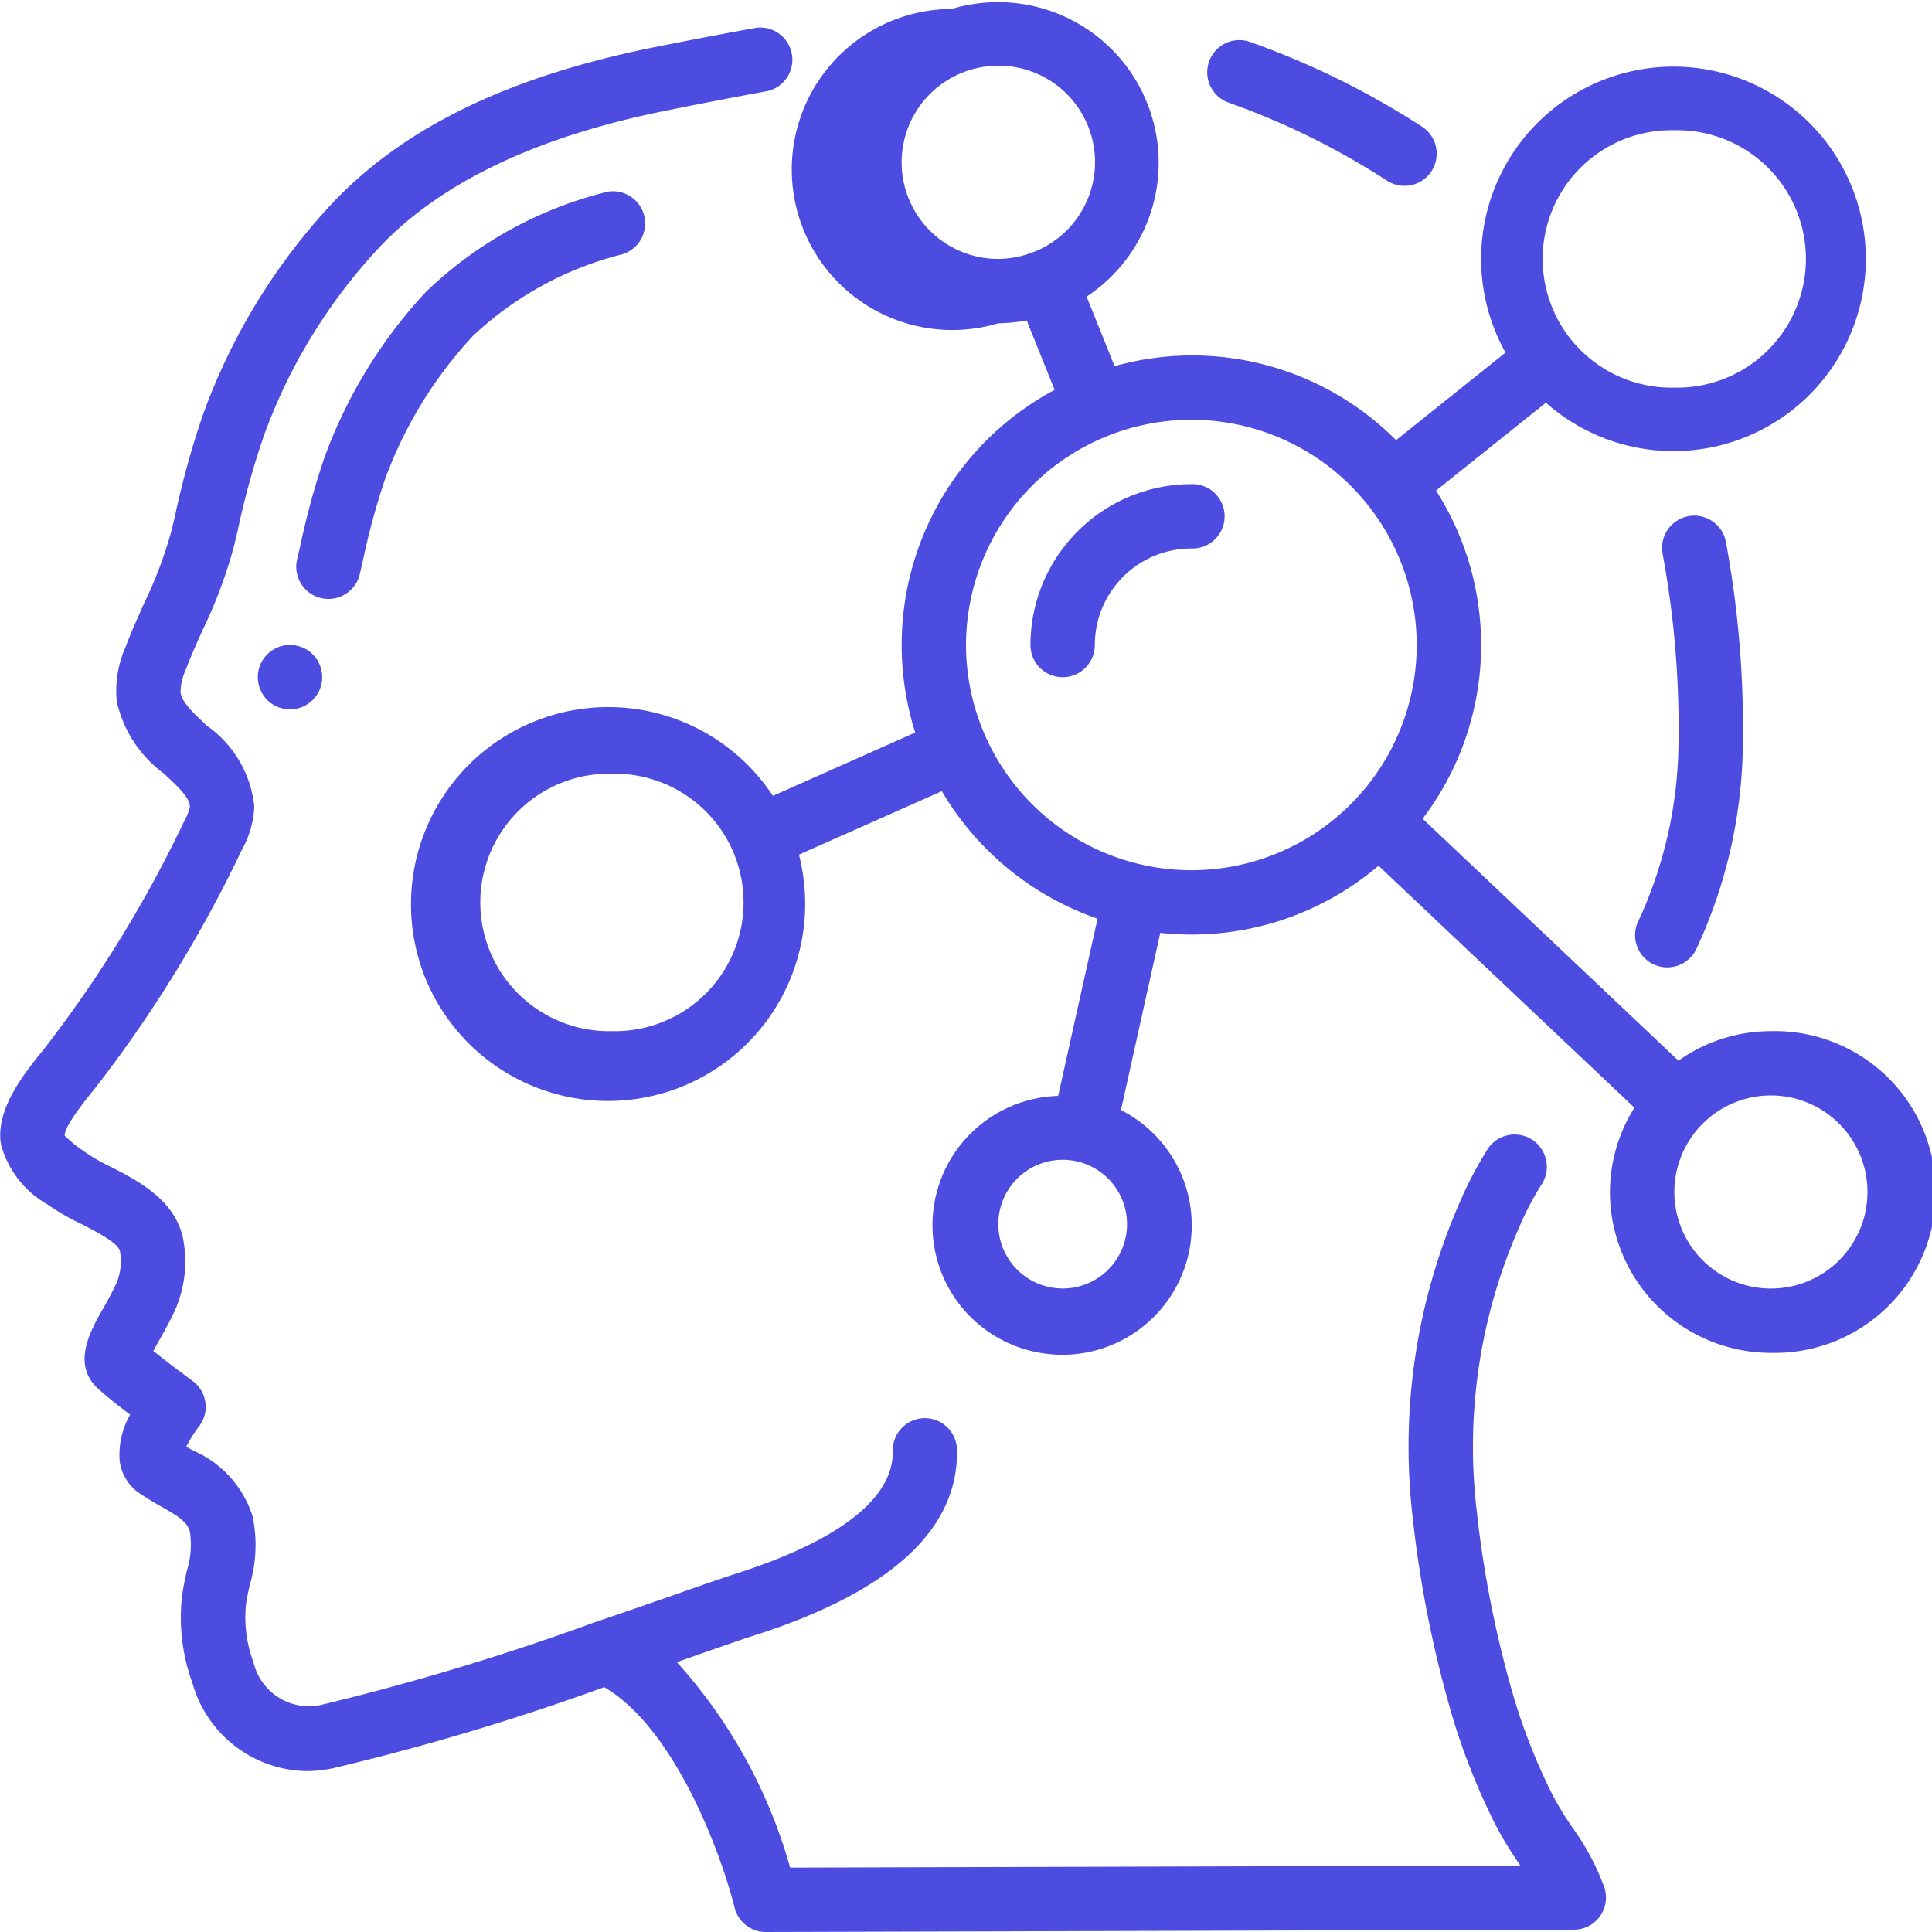
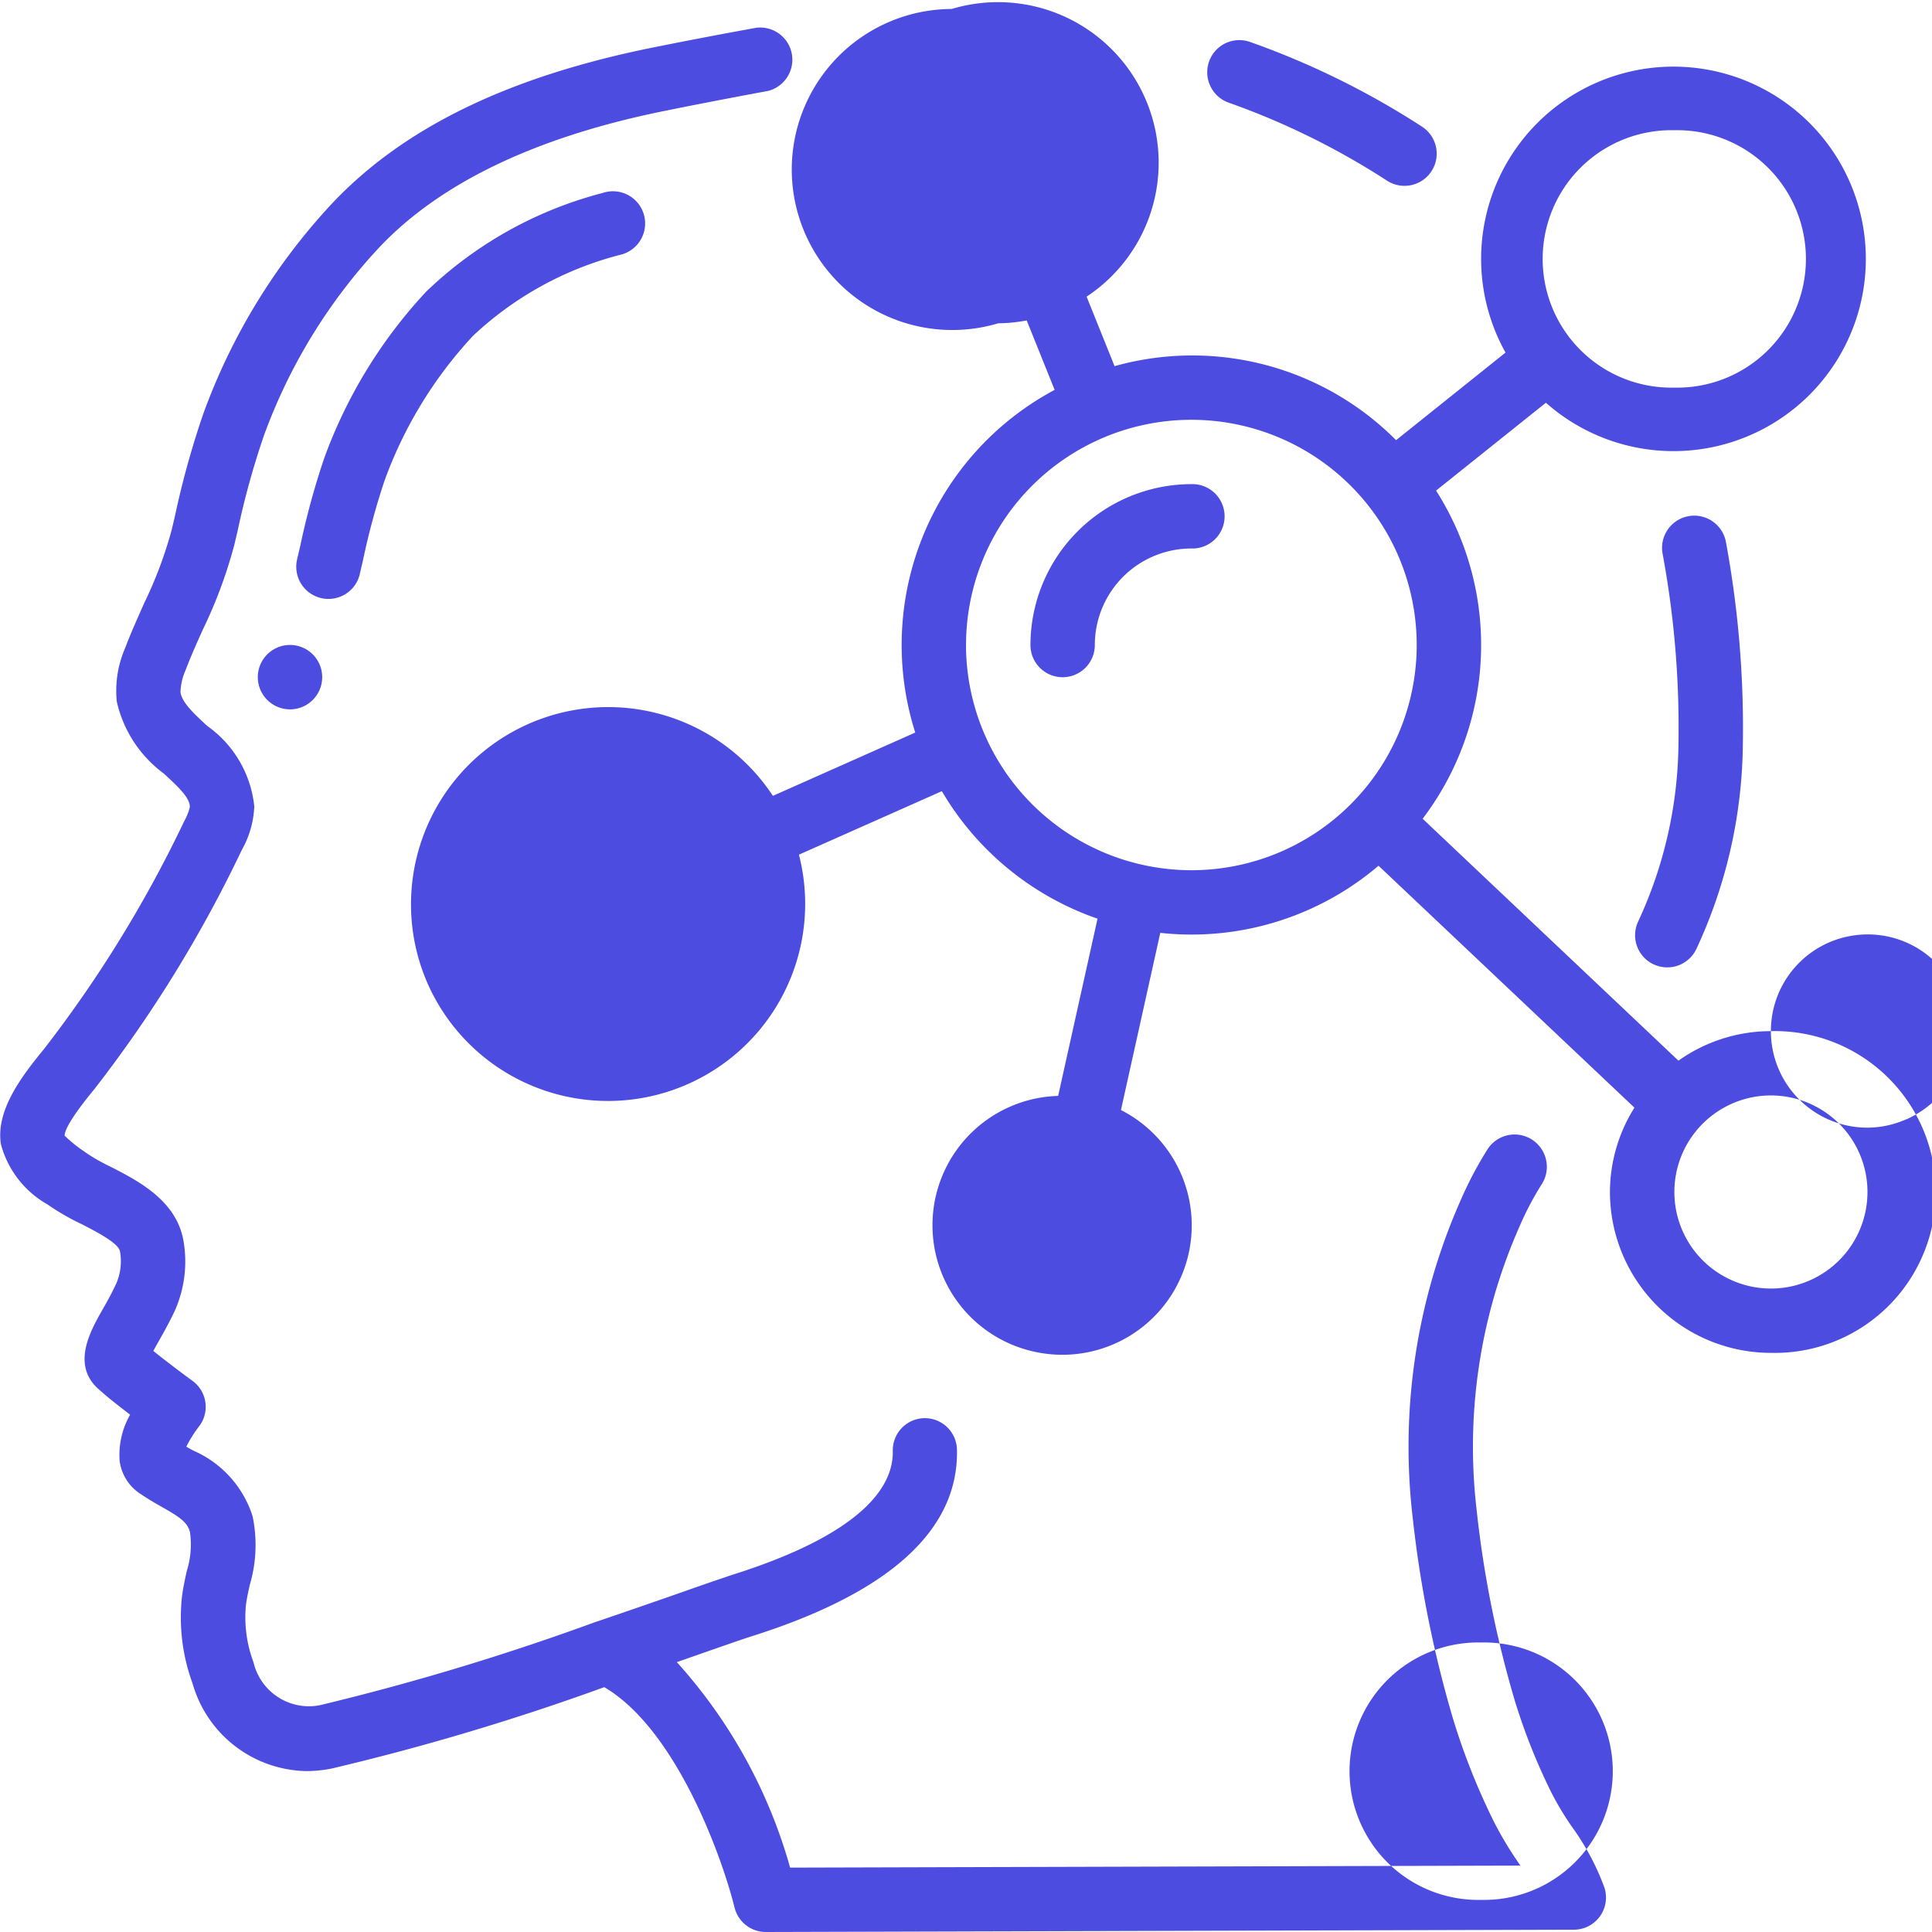
<svg xmlns="http://www.w3.org/2000/svg" width="59" height="59">
-   <path fill="#4d4ce0" d="M50.499 29.45a.982.982 0 0 1-.475-1.303c.8-1.713 1.22-3.578 1.234-5.468a29.116 29.116 0 0 0-.484-5.765.982.982 0 1 1 1.932-.367 31.16 31.16 0 0 1 .518 6.162 15.105 15.105 0 0 1-1.417 6.265.982.982 0 0 1-1.308.475zM1.455 36.784a2.999 2.999 0 0 1-1.427-1.841c-.158-1.012.59-2.023 1.302-2.89a38.025 38.025 0 0 0 4.301-6.987c.076-.134.133-.277.167-.426-.003-.27-.319-.581-.8-1.021a3.753 3.753 0 0 1-1.432-2.197 3.283 3.283 0 0 1 .26-1.643c.175-.464.38-.912.577-1.36.349-.718.63-1.467.84-2.238l.098-.415c.226-1.063.517-2.112.871-3.14a18.817 18.817 0 0 1 3.944-6.429c2.2-2.322 5.42-3.876 9.853-4.76 1.026-.206 2.057-.403 3.094-.59a.983.983 0 0 1 .351 1.93c-1.026.19-2.042.384-3.058.59-3.97.788-6.93 2.196-8.81 4.184a16.847 16.847 0 0 0-3.529 5.759c-.325.95-.593 1.918-.8 2.9l-.099.42c-.236.891-.558 1.76-.961 2.59-.186.414-.371.826-.531 1.248a1.77 1.77 0 0 0-.154.672c.045.32.423.664.816 1.029a3.437 3.437 0 0 1 1.437 2.456 2.926 2.926 0 0 1-.379 1.328 39.642 39.642 0 0 1-4.503 7.306c-.749.91-.909 1.272-.909 1.422.181.176.377.335.586.476.257.18.529.337.811.47.838.429 1.987 1.017 2.223 2.216.14.742.048 1.51-.262 2.199-.173.363-.348.677-.503.948-.049.085-.1.18-.147.265.406.328.963.744 1.2.917a.98.98 0 0 1 .187 1.4c-.146.19-.272.393-.379.607l.204.116a3.259 3.259 0 0 1 1.82 2.01 4.292 4.292 0 0 1-.085 2.091c-.045.205-.092.41-.118.616a3.91 3.91 0 0 0 .231 1.753 1.74 1.74 0 0 0 2.023 1.31 76.44 76.44 0 0 0 8.455-2.555h.007a306.58 306.58 0 0 0 2.684-.927 84.252 84.252 0 0 1 1.46-.503c4.088-1.292 4.916-2.766 4.893-3.777a.983.983 0 0 1 .96-1.005h.017a.982.982 0 0 1 .983.958c.057 2.45-2.048 4.368-6.26 5.7-.255.08-.751.254-1.41.483l-.885.31a15.661 15.661 0 0 1 3.46 6.275l22.3-.062-.066-.099c-.283-.41-.538-.838-.762-1.283a20.508 20.508 0 0 1-1.22-3.076 35.05 35.05 0 0 1-1.239-6.162 18.59 18.59 0 0 1 1.442-9.648 11.64 11.64 0 0 1 .833-1.592.983.983 0 0 1 1.705.057.983.983 0 0 1-.034.985 9.34 9.34 0 0 0-.696 1.327 16.627 16.627 0 0 0-1.298 8.632 32.96 32.96 0 0 0 1.163 5.814c.293.96.665 1.895 1.11 2.796.187.368.4.723.636 1.063.417.572.753 1.2.996 1.866a.983.983 0 0 1-.936 1.278L23.386 59a.984.984 0 0 1-.954-.746c-.365-1.483-1.764-5.432-3.979-6.731A74.594 74.594 0 0 1 10.164 54a3.87 3.87 0 0 1-.806.086 3.682 3.682 0 0 1-3.478-2.678 5.84 5.84 0 0 1-.323-2.646c.033-.261.089-.524.147-.786.12-.381.153-.784.099-1.18-.076-.308-.303-.462-.886-.792a8.463 8.463 0 0 1-.68-.418 1.418 1.418 0 0 1-.583-.967 2.474 2.474 0 0 1 .32-1.417c-.334-.257-.701-.54-.914-.738-.908-.741-.305-1.806.054-2.442.134-.233.287-.504.433-.818.137-.313.178-.66.116-.995-.05-.254-.763-.618-1.188-.835a7.035 7.035 0 0 1-1.02-.59zM38.172 1.28a24.906 24.906 0 0 1 5.248 2.584.982.982 0 1 1-1.057 1.657 22.969 22.969 0 0 0-4.838-2.385.985.985 0 0 1-.32-1.672c.267-.23.635-.3.967-.184zM10.988 17.532a.982.982 0 1 1-1.915-.45l.099-.424c.19-.9.432-1.788.727-2.66a14.919 14.919 0 0 1 3.111-5.087 12.173 12.173 0 0 1 5.39-3.017.983.983 0 1 1 .571 1.88 10.297 10.297 0 0 0-4.53 2.486 12.977 12.977 0 0 0-2.699 4.422 21.753 21.753 0 0 0-.657 2.427l-.099.427zm-2.132 4.13a.983.983 0 1 1 0-1.966.983.983 0 0 1 0 1.967zm27.527-6.877a.983.983 0 1 1 0 1.965 2.948 2.948 0 0 0-2.949 2.948.983.983 0 0 1-1.966 0 4.92 4.92 0 0 1 4.915-4.913zM54.08 31.489a4.914 4.914 0 1 1 0 9.825 4.915 4.915 0 0 1-4.915-4.913 4.86 4.86 0 0 1 .748-2.575l-7.815-7.388a8.806 8.806 0 0 1-6.665 2.05l-1.201 5.411a3.951 3.951 0 0 1-2.671 7.374 3.952 3.952 0 0 1 .753-7.806l1.203-5.412a8.883 8.883 0 0 1-4.755-3.894L24.398 26.1a6.018 6.018 0 0 1-3.854 7.188 6.023 6.023 0 0 1-7.484-3.25 6.022 6.022 0 0 1 10.543-5.734l4.347-1.933a8.831 8.831 0 0 1 4.257-10.465l-.853-2.12a4.98 4.98 0 0 1-.87.087A4.902 4.902 0 1 1 29.063.274a4.907 4.907 0 0 1 5.857 2.614 4.901 4.901 0 0 1-1.737 6.171l.854 2.123a8.781 8.781 0 0 1 8.597 2.26l3.342-2.675a5.869 5.869 0 0 1 1.846-7.73 5.877 5.877 0 0 1 7.86 1.189 5.868 5.868 0 0 1-.523 7.929 5.877 5.877 0 0 1-7.95.144l-3.354 2.683a8.77 8.77 0 0 1-.41 10.021l7.812 7.388a4.88 4.88 0 0 1 2.822-.902zM27.535 4.959a2.947 2.947 0 0 0 2.95 2.948 2.92 2.92 0 0 0 1.087-.216h.006a2.946 2.946 0 0 0-1.47-5.66 2.95 2.95 0 0 0-2.573 2.928zm-8.848 26.53a3.931 3.931 0 1 0 0-7.86 3.931 3.931 0 1 0 0 7.86zm13.764 7.86a1.965 1.965 0 1 0 .002-3.931 1.965 1.965 0 0 0-.002 3.93zM51.13 3.977a3.931 3.931 0 1 0 0 7.86 3.931 3.931 0 1 0 0-7.86zM29.5 19.697a6.888 6.888 0 0 0 6.882 6.878 6.88 6.88 0 0 0 6.882-6.877 6.88 6.88 0 0 0-6.882-6.878 6.88 6.88 0 0 0-6.881 6.878zM54.08 39.35a2.948 2.948 0 1 0 .002-5.897 2.948 2.948 0 0 0-.002 5.897z" />
+   <path fill="#4d4ce0" d="M50.499 29.45a.982.982 0 0 1-.475-1.303c.8-1.713 1.22-3.578 1.234-5.468a29.116 29.116 0 0 0-.484-5.765.982.982 0 1 1 1.932-.367 31.16 31.16 0 0 1 .518 6.162 15.105 15.105 0 0 1-1.417 6.265.982.982 0 0 1-1.308.475zM1.455 36.784a2.999 2.999 0 0 1-1.427-1.841c-.158-1.012.59-2.023 1.302-2.89a38.025 38.025 0 0 0 4.301-6.987c.076-.134.133-.277.167-.426-.003-.27-.319-.581-.8-1.021a3.753 3.753 0 0 1-1.432-2.197 3.283 3.283 0 0 1 .26-1.643c.175-.464.38-.912.577-1.36.349-.718.63-1.467.84-2.238l.098-.415c.226-1.063.517-2.112.871-3.14a18.817 18.817 0 0 1 3.944-6.429c2.2-2.322 5.42-3.876 9.853-4.76 1.026-.206 2.057-.403 3.094-.59a.983.983 0 0 1 .351 1.93c-1.026.19-2.042.384-3.058.59-3.97.788-6.93 2.196-8.81 4.184a16.847 16.847 0 0 0-3.529 5.759c-.325.95-.593 1.918-.8 2.9l-.099.42c-.236.891-.558 1.76-.961 2.59-.186.414-.371.826-.531 1.248a1.77 1.77 0 0 0-.154.672c.045.32.423.664.816 1.029a3.437 3.437 0 0 1 1.437 2.456 2.926 2.926 0 0 1-.379 1.328 39.642 39.642 0 0 1-4.503 7.306c-.749.91-.909 1.272-.909 1.422.181.176.377.335.586.476.257.18.529.337.811.47.838.429 1.987 1.017 2.223 2.216.14.742.048 1.51-.262 2.199-.173.363-.348.677-.503.948-.049.085-.1.18-.147.265.406.328.963.744 1.2.917a.98.98 0 0 1 .187 1.4c-.146.19-.272.393-.379.607l.204.116a3.259 3.259 0 0 1 1.82 2.01 4.292 4.292 0 0 1-.085 2.091c-.045.205-.092.41-.118.616a3.91 3.91 0 0 0 .231 1.753 1.74 1.74 0 0 0 2.023 1.31 76.44 76.44 0 0 0 8.455-2.555h.007a306.58 306.58 0 0 0 2.684-.927 84.252 84.252 0 0 1 1.46-.503c4.088-1.292 4.916-2.766 4.893-3.777a.983.983 0 0 1 .96-1.005h.017a.982.982 0 0 1 .983.958c.057 2.45-2.048 4.368-6.26 5.7-.255.08-.751.254-1.41.483l-.885.31a15.661 15.661 0 0 1 3.46 6.275l22.3-.062-.066-.099c-.283-.41-.538-.838-.762-1.283a20.508 20.508 0 0 1-1.22-3.076 35.05 35.05 0 0 1-1.239-6.162 18.59 18.59 0 0 1 1.442-9.648 11.64 11.64 0 0 1 .833-1.592.983.983 0 0 1 1.705.057.983.983 0 0 1-.034.985 9.34 9.34 0 0 0-.696 1.327 16.627 16.627 0 0 0-1.298 8.632 32.96 32.96 0 0 0 1.163 5.814c.293.96.665 1.895 1.11 2.796.187.368.4.723.636 1.063.417.572.753 1.2.996 1.866a.983.983 0 0 1-.936 1.278L23.386 59a.984.984 0 0 1-.954-.746c-.365-1.483-1.764-5.432-3.979-6.731A74.594 74.594 0 0 1 10.164 54a3.87 3.87 0 0 1-.806.086 3.682 3.682 0 0 1-3.478-2.678 5.84 5.84 0 0 1-.323-2.646c.033-.261.089-.524.147-.786.12-.381.153-.784.099-1.18-.076-.308-.303-.462-.886-.792a8.463 8.463 0 0 1-.68-.418 1.418 1.418 0 0 1-.583-.967 2.474 2.474 0 0 1 .32-1.417c-.334-.257-.701-.54-.914-.738-.908-.741-.305-1.806.054-2.442.134-.233.287-.504.433-.818.137-.313.178-.66.116-.995-.05-.254-.763-.618-1.188-.835a7.035 7.035 0 0 1-1.02-.59zM38.172 1.28a24.906 24.906 0 0 1 5.248 2.584.982.982 0 1 1-1.057 1.657 22.969 22.969 0 0 0-4.838-2.385.985.985 0 0 1-.32-1.672c.267-.23.635-.3.967-.184zM10.988 17.532a.982.982 0 1 1-1.915-.45l.099-.424c.19-.9.432-1.788.727-2.66a14.919 14.919 0 0 1 3.111-5.087 12.173 12.173 0 0 1 5.39-3.017.983.983 0 1 1 .571 1.88 10.297 10.297 0 0 0-4.53 2.486 12.977 12.977 0 0 0-2.699 4.422 21.753 21.753 0 0 0-.657 2.427l-.099.427zm-2.132 4.13a.983.983 0 1 1 0-1.966.983.983 0 0 1 0 1.967zm27.527-6.877a.983.983 0 1 1 0 1.965 2.948 2.948 0 0 0-2.949 2.948.983.983 0 0 1-1.966 0 4.92 4.92 0 0 1 4.915-4.913zM54.08 31.489a4.914 4.914 0 1 1 0 9.825 4.915 4.915 0 0 1-4.915-4.913 4.86 4.86 0 0 1 .748-2.575l-7.815-7.388a8.806 8.806 0 0 1-6.665 2.05l-1.201 5.411a3.951 3.951 0 0 1-2.671 7.374 3.952 3.952 0 0 1 .753-7.806l1.203-5.412a8.883 8.883 0 0 1-4.755-3.894L24.398 26.1a6.018 6.018 0 0 1-3.854 7.188 6.023 6.023 0 0 1-7.484-3.25 6.022 6.022 0 0 1 10.543-5.734l4.347-1.933a8.831 8.831 0 0 1 4.257-10.465l-.853-2.12a4.98 4.98 0 0 1-.87.087A4.902 4.902 0 1 1 29.063.274a4.907 4.907 0 0 1 5.857 2.614 4.901 4.901 0 0 1-1.737 6.171l.854 2.123a8.781 8.781 0 0 1 8.597 2.26l3.342-2.675a5.869 5.869 0 0 1 1.846-7.73 5.877 5.877 0 0 1 7.86 1.189 5.868 5.868 0 0 1-.523 7.929 5.877 5.877 0 0 1-7.95.144l-3.354 2.683a8.77 8.77 0 0 1-.41 10.021l7.812 7.388a4.88 4.88 0 0 1 2.822-.902za2.947 2.947 0 0 0 2.95 2.948 2.92 2.92 0 0 0 1.087-.216h.006a2.946 2.946 0 0 0-1.47-5.66 2.95 2.95 0 0 0-2.573 2.928zm-8.848 26.53a3.931 3.931 0 1 0 0-7.86 3.931 3.931 0 1 0 0 7.86zm13.764 7.86a1.965 1.965 0 1 0 .002-3.931 1.965 1.965 0 0 0-.002 3.93zM51.13 3.977a3.931 3.931 0 1 0 0 7.86 3.931 3.931 0 1 0 0-7.86zM29.5 19.697a6.888 6.888 0 0 0 6.882 6.878 6.88 6.88 0 0 0 6.882-6.877 6.88 6.88 0 0 0-6.882-6.878 6.88 6.88 0 0 0-6.881 6.878zM54.08 39.35a2.948 2.948 0 1 0 .002-5.897 2.948 2.948 0 0 0-.002 5.897z" />
</svg>